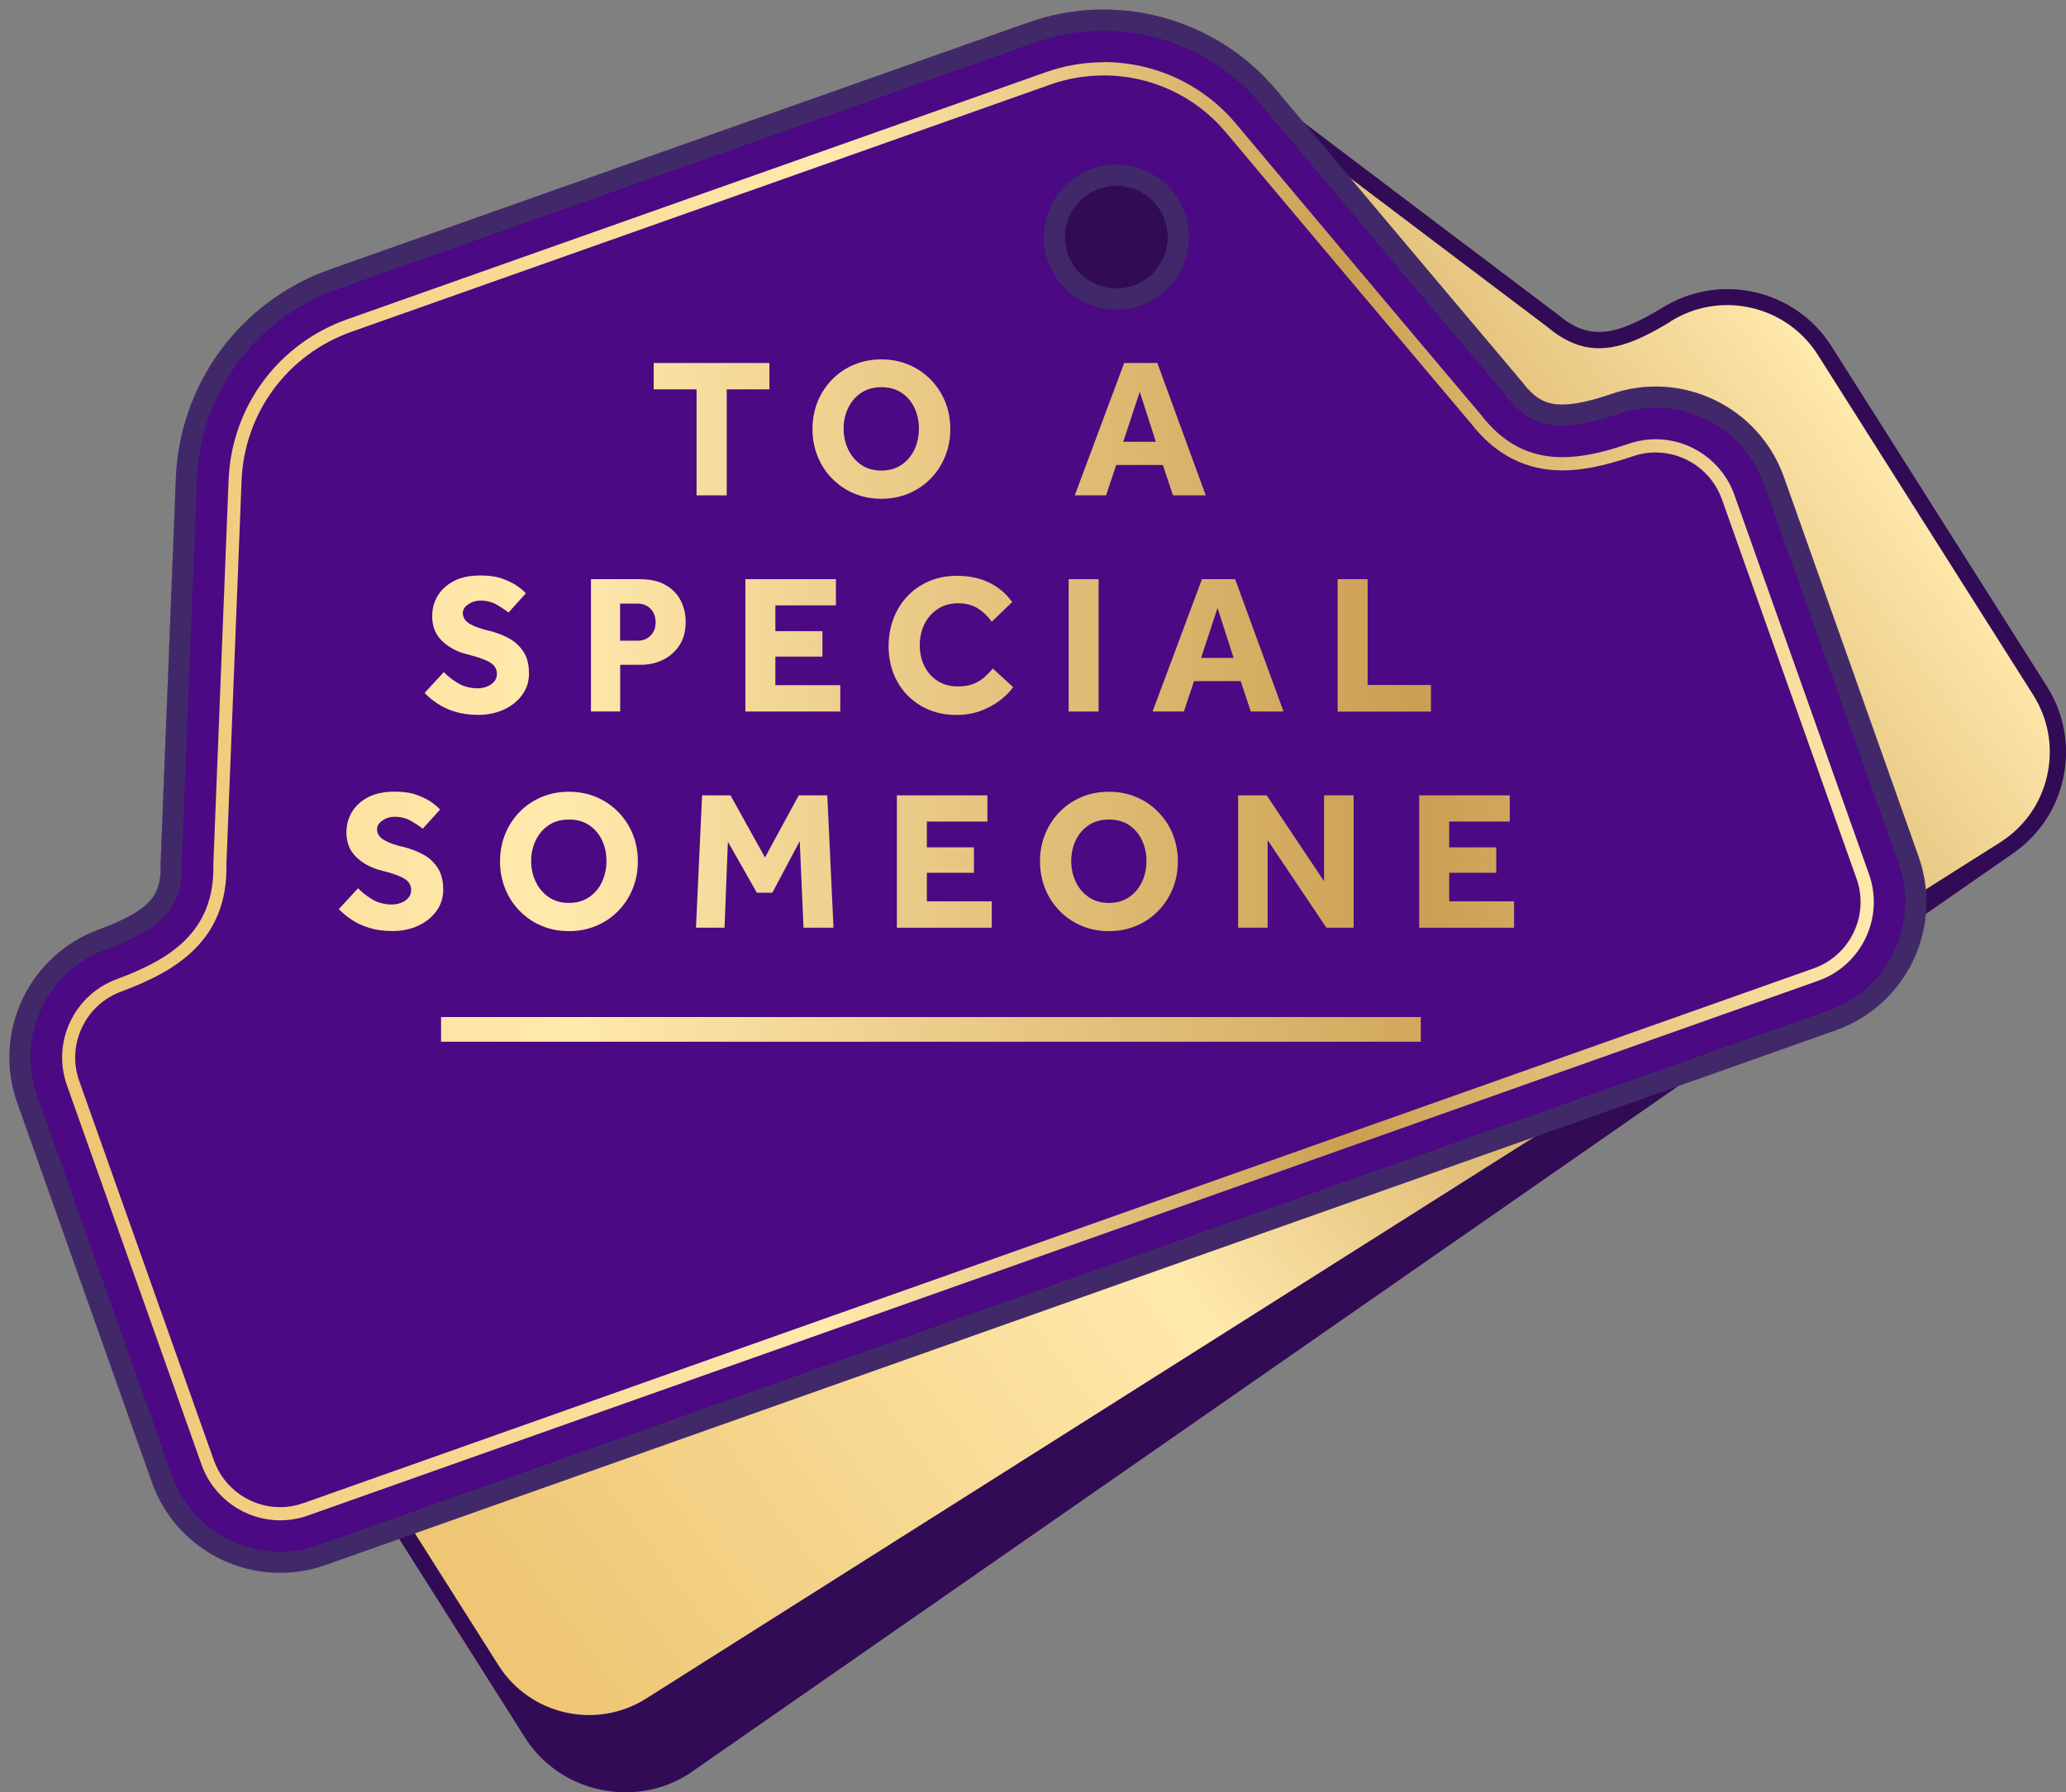
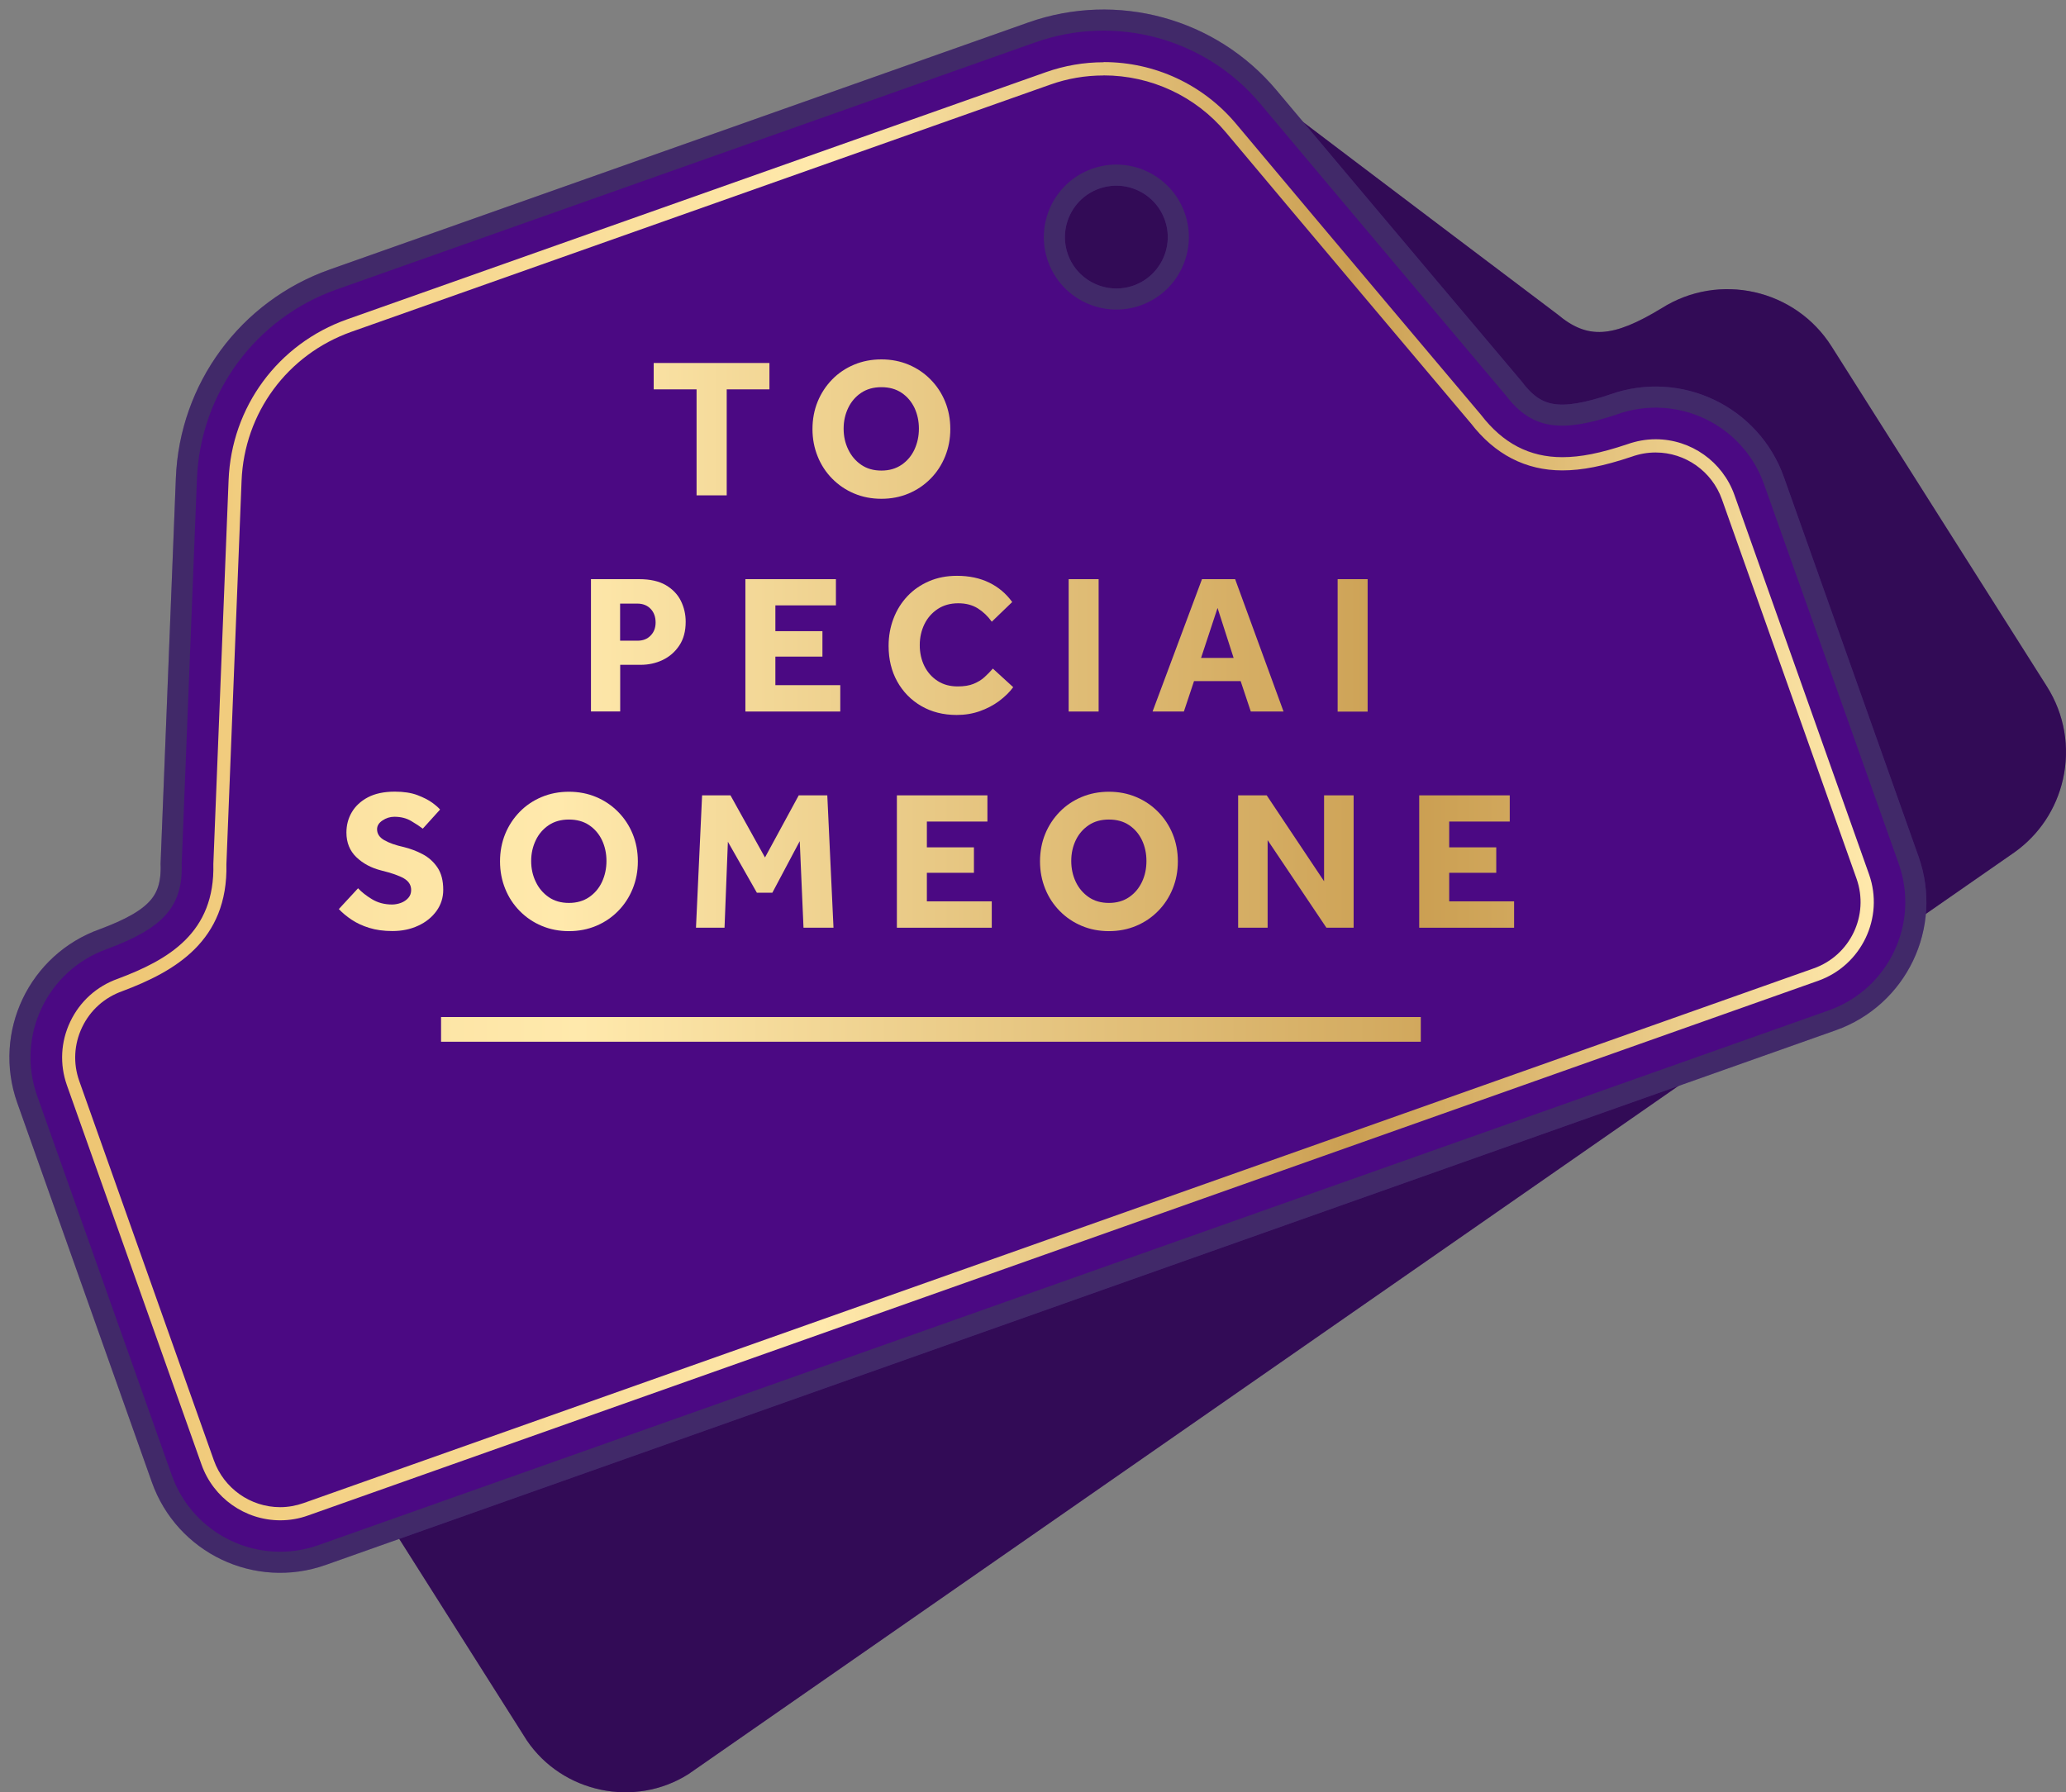
<svg xmlns="http://www.w3.org/2000/svg" width="189" height="164" viewBox="0 0 189 164" fill="none">
  <rect x="0" y="0" width="189" height="164" fill="#808080" stroke="none" />
  <path d="M152.017 28.199C147.528 30.926 145.229 31.072 142.494 28.773C142.326 28.651 125.862 16.224 114.707 7.751C108.287 2.871 99.393 2.495 92.574 6.801L35.253 43.023C28.312 47.405 24.803 55.45 26.305 63.524L32.748 98.168V98.222C33.652 101.631 32.533 103.654 28.159 106.527C25.615 108.135 23.853 110.633 23.195 113.575C22.536 116.509 23.057 119.528 24.665 122.071L28.381 127.94C28.419 128.009 28.458 128.077 28.496 128.139L48.193 159.251C51.449 164.062 58.06 165.449 62.971 162.346L184.309 77.973C186.554 76.365 188.109 74.02 188.722 71.308C189.381 68.374 188.86 65.355 187.251 62.812L167.554 31.7C164.237 26.452 157.265 24.881 152.017 28.199Z" fill="#3B0073" />
  <g style="mix-blend-mode:multiply" opacity="0.35">
    <path d="M152.017 28.199C147.528 30.926 145.229 31.072 142.494 28.773C142.326 28.651 125.862 16.224 114.707 7.751C108.287 2.871 99.393 2.495 92.574 6.801L35.253 43.023C28.312 47.405 24.803 55.45 26.305 63.524L32.748 98.168V98.222C33.652 101.631 32.533 103.654 28.159 106.527C25.615 108.135 23.853 110.633 23.195 113.575C22.536 116.509 23.057 119.528 24.665 122.071L28.381 127.94C28.419 128.009 28.458 128.077 28.496 128.139L48.193 159.251C51.449 164.062 58.06 165.449 62.971 162.346L184.309 77.973C186.554 76.365 188.109 74.02 188.722 71.308C189.381 68.374 188.86 65.355 187.251 62.812L167.554 31.7C164.237 26.452 157.265 24.881 152.017 28.199Z" fill="#231F20" />
  </g>
  <g style="mix-blend-mode:multiply">
    <path d="M108.356 19.425C107.376 16.728 104.832 15.065 102.12 15.065C104.319 15.548 106.226 17.103 107.054 19.371C108.333 22.895 106.517 26.787 102.993 28.074C102.702 28.181 102.411 28.258 102.112 28.319C102.871 28.319 103.637 28.197 104.388 27.929C107.828 26.672 109.605 22.872 108.349 19.425H108.356Z" fill="#B1B3B6" />
  </g>
-   <path d="M152.799 29.446C148.455 32.089 145.229 33.009 141.575 29.929C141.437 29.829 124.973 17.403 113.811 8.93C107.874 4.425 99.661 4.072 93.356 8.049L36.035 44.271C29.607 48.331 26.359 55.778 27.745 63.255L34.188 97.868C35.383 102.473 33.177 104.986 28.956 107.759C26.734 109.161 25.202 111.337 24.627 113.888C24.053 116.439 24.505 119.059 25.907 121.273L45.603 152.385C48.492 156.944 54.544 158.307 59.11 155.427L182.961 77.091C185.167 75.697 186.707 73.521 187.274 70.97C187.849 68.419 187.397 65.799 185.995 63.584L166.298 32.472C163.409 27.914 157.349 26.543 152.791 29.431L152.799 29.446ZM108.356 19.425C109.613 22.865 107.835 26.673 104.395 27.929C100.956 29.178 97.148 27.408 95.891 23.969C94.643 20.529 96.412 16.721 99.852 15.465C103.292 14.208 107.1 15.986 108.356 19.425Z" fill="url(#paint0_linear_1115_1103)" />
  <path d="M147.942 37.918H147.934C142.954 39.58 140.188 39.404 137.729 36.148C137.729 36.148 124.399 20.351 115.29 9.487C110.279 3.511 102.082 1.274 94.727 3.871L30.794 26.487C23.386 29.107 18.322 35.972 18.016 43.825L16.621 79.035C16.759 83.111 14.721 84.996 9.803 86.834C4.325 88.773 1.452 94.787 3.398 100.272L15.71 134.977C17.648 140.455 23.662 143.328 29.147 141.382L167.286 92.458C172.764 90.519 175.637 84.505 173.691 79.02L161.379 44.315C159.441 38.837 153.427 35.964 147.942 37.91V37.918ZM108.356 19.424C109.613 22.863 107.835 26.671 104.395 27.928C100.956 29.176 97.148 27.407 95.891 23.967C94.643 20.527 96.412 16.719 99.852 15.463C103.292 14.206 107.1 15.984 108.356 19.424Z" stroke="#522E91" stroke-width="3.86" stroke-miterlimit="10" />
  <g style="mix-blend-mode:multiply" opacity="0.35">
    <path d="M147.942 37.918H147.934C142.954 39.58 140.188 39.404 137.729 36.148C137.729 36.148 124.399 20.351 115.29 9.487C110.279 3.511 102.082 1.274 94.727 3.871L30.794 26.487C23.386 29.107 18.322 35.972 18.016 43.825L16.621 79.035C16.759 83.111 14.721 84.996 9.803 86.834C4.325 88.773 1.452 94.787 3.398 100.272L15.71 134.977C17.648 140.455 23.662 143.328 29.147 141.382L167.286 92.458C172.764 90.519 175.637 84.505 173.691 79.02L161.379 44.315C159.441 38.837 153.427 35.964 147.942 37.91V37.918ZM108.356 19.424C109.613 22.863 107.835 26.671 104.395 27.928C100.956 29.176 97.148 27.407 95.891 23.967C94.643 20.527 96.412 16.719 99.852 15.463C103.292 14.206 107.1 15.984 108.356 19.424Z" stroke="#231F20" stroke-width="3.86" stroke-miterlimit="10" />
  </g>
  <path d="M147.942 37.918H147.934C142.954 39.58 140.188 39.404 137.729 36.148C137.729 36.148 124.399 20.351 115.29 9.487C110.279 3.511 102.082 1.274 94.727 3.871L30.794 26.487C23.386 29.107 18.322 35.972 18.016 43.825L16.621 79.035C16.759 83.111 14.721 84.996 9.803 86.834C4.325 88.773 1.452 94.787 3.398 100.272L15.71 134.977C17.648 140.455 23.662 143.328 29.147 141.382L167.286 92.458C172.764 90.519 175.637 84.505 173.691 79.02L161.379 44.315C159.441 38.837 153.427 35.964 147.942 37.91V37.918ZM108.356 19.424C109.613 22.863 107.835 26.671 104.395 27.928C100.956 29.176 97.148 27.407 95.891 23.967C94.643 20.527 96.412 16.719 99.852 15.463C103.292 14.206 107.1 15.984 108.356 19.424Z" fill="#4B0983" />
  <path d="M100.963 6.899C105.292 6.899 109.375 8.799 112.156 12.124C119.71 21.141 130.221 33.598 134.389 38.539L134.542 38.716C136.748 41.589 139.575 43.044 142.923 43.044C144.716 43.044 146.662 42.661 149.251 41.795C150.002 41.527 150.722 41.405 151.458 41.405C154.178 41.405 156.614 43.129 157.525 45.695L169.837 80.4C171.024 83.748 169.262 87.433 165.914 88.613L27.776 137.537C27.079 137.782 26.358 137.913 25.631 137.913C22.911 137.913 20.475 136.189 19.563 133.622L7.251 98.917C6.677 97.301 6.769 95.554 7.512 93.999C8.255 92.444 9.55 91.279 11.189 90.697C15.985 88.896 20.873 86.115 20.712 79.075L22.099 44.002C22.344 37.789 26.29 32.434 32.158 30.357L96.083 7.742C97.653 7.182 99.293 6.906 100.955 6.906M100.963 5.696C99.163 5.696 97.393 6.002 95.692 6.6L31.767 29.216C25.439 31.453 21.172 37.237 20.911 43.948L19.517 79.059C19.678 85.349 15.434 87.816 10.776 89.563C8.853 90.245 7.313 91.631 6.432 93.478C5.551 95.317 5.443 97.393 6.125 99.316L18.437 134.021C19.517 137.062 22.405 139.115 25.638 139.115C26.504 139.115 27.362 138.97 28.189 138.671L166.328 89.747C170.297 88.337 172.388 83.963 170.979 79.994L158.667 45.289C157.587 42.248 154.699 40.194 151.465 40.194C150.6 40.194 149.742 40.34 148.853 40.654C146.409 41.474 144.578 41.834 142.923 41.834C139.912 41.834 137.484 40.562 135.477 37.95C134.603 36.915 121.817 21.762 113.083 11.335C110.072 7.742 105.659 5.681 100.971 5.681L100.963 5.696Z" fill="url(#paint1_linear_1115_1103)" />
  <path d="M63.723 45.327V35.628H59.801V33.215H70.388V35.628H66.481V45.327H63.723Z" fill="url(#paint2_linear_1115_1103)" />
  <path d="M80.631 45.642C79.734 45.642 78.907 45.481 78.141 45.159C77.375 44.837 76.708 44.385 76.134 43.803C75.559 43.221 75.115 42.547 74.801 41.765C74.487 40.991 74.326 40.156 74.326 39.26C74.326 38.364 74.487 37.513 74.801 36.747C75.115 35.981 75.559 35.307 76.126 34.724C76.693 34.142 77.367 33.69 78.133 33.368C78.899 33.047 79.734 32.886 80.631 32.886C81.527 32.886 82.355 33.047 83.121 33.368C83.887 33.69 84.553 34.142 85.128 34.724C85.703 35.307 86.147 35.981 86.461 36.747C86.775 37.513 86.936 38.356 86.936 39.26C86.936 40.164 86.775 40.991 86.461 41.765C86.147 42.539 85.703 43.221 85.128 43.803C84.553 44.385 83.887 44.837 83.121 45.159C82.355 45.481 81.527 45.642 80.631 45.642ZM80.631 43.06C81.343 43.06 81.956 42.884 82.477 42.531C82.99 42.179 83.389 41.711 83.657 41.129C83.925 40.547 84.063 39.911 84.063 39.221C84.063 38.532 83.925 37.896 83.657 37.322C83.381 36.747 82.99 36.287 82.477 35.943C81.964 35.598 81.351 35.429 80.631 35.429C79.911 35.429 79.305 35.598 78.784 35.943C78.271 36.287 77.873 36.747 77.597 37.322C77.321 37.896 77.176 38.532 77.176 39.221C77.176 39.911 77.314 40.547 77.597 41.129C77.873 41.711 78.271 42.179 78.784 42.531C79.298 42.884 79.911 43.06 80.631 43.06Z" fill="url(#paint3_linear_1115_1103)" />
-   <path d="M98.321 45.327L102.841 33.215H105.875L110.303 45.327H107.307L106.38 42.546H102.113L101.186 45.327H98.313H98.321ZM102.756 40.424H105.737L104.266 35.85L102.756 40.424Z" fill="url(#paint4_linear_1115_1103)" />
-   <path d="M38.84 63.407L40.602 61.499C40.916 61.836 41.337 62.173 41.866 62.495C42.395 62.817 43.008 62.986 43.712 62.986C43.988 62.986 44.264 62.932 44.532 62.832C44.8 62.733 45.022 62.579 45.199 62.38C45.375 62.181 45.459 61.944 45.459 61.66C45.459 61.216 45.245 60.863 44.808 60.603C44.371 60.35 43.682 60.105 42.739 59.875C41.82 59.645 41.054 59.239 40.449 58.657C39.843 58.075 39.537 57.324 39.537 56.404C39.537 55.73 39.698 55.102 40.027 54.543C40.357 53.984 40.847 53.524 41.498 53.179C42.15 52.834 42.977 52.658 43.965 52.658C44.785 52.658 45.482 52.766 46.041 52.98C46.601 53.194 47.053 53.424 47.397 53.677C47.742 53.93 47.972 54.137 48.102 54.298L46.524 56.044C46.256 55.838 45.904 55.608 45.467 55.347C45.03 55.087 44.517 54.957 43.919 54.957C43.529 54.957 43.168 55.072 42.839 55.294C42.502 55.516 42.341 55.784 42.341 56.098C42.341 56.512 42.556 56.841 42.992 57.094C43.429 57.347 44.026 57.561 44.793 57.73C45.383 57.876 45.957 58.09 46.509 58.381C47.06 58.672 47.512 59.078 47.865 59.599C48.217 60.12 48.393 60.802 48.393 61.637C48.393 62.365 48.187 63.008 47.773 63.583C47.359 64.15 46.807 64.602 46.103 64.924C45.398 65.253 44.616 65.414 43.743 65.414C42.946 65.414 42.234 65.314 41.621 65.123C41 64.931 40.464 64.679 40.004 64.372C39.545 64.066 39.154 63.736 38.84 63.399V63.407Z" fill="url(#paint5_linear_1115_1103)" />
  <path d="M54.062 65.108V52.996H58.475C59.478 52.996 60.291 53.18 60.919 53.548C61.539 53.915 61.999 54.398 62.29 54.988C62.581 55.578 62.727 56.214 62.727 56.896C62.727 57.754 62.535 58.481 62.145 59.064C61.754 59.654 61.248 60.09 60.628 60.389C60.007 60.688 59.325 60.834 58.605 60.834H56.736V65.101H54.07L54.062 65.108ZM56.728 58.627H58.329C58.827 58.627 59.226 58.466 59.524 58.152C59.831 57.838 59.976 57.44 59.976 56.957C59.976 56.451 59.823 56.03 59.524 55.716C59.226 55.402 58.82 55.233 58.306 55.233H56.728V58.627Z" fill="url(#paint6_linear_1115_1103)" />
  <path d="M68.189 65.108V52.996H76.471V55.394H70.932V57.754H75.237V60.083H70.932V62.695H76.869V65.108H68.189Z" fill="url(#paint7_linear_1115_1103)" />
  <path d="M90.82 61.171L92.69 62.88C92.353 63.34 91.916 63.761 91.395 64.151C90.867 64.542 90.277 64.849 89.625 65.079C88.974 65.308 88.269 65.423 87.519 65.423C86.293 65.423 85.213 65.147 84.278 64.604C83.343 64.06 82.608 63.309 82.079 62.359C81.55 61.409 81.29 60.321 81.29 59.103C81.29 58.206 81.443 57.371 81.742 56.59C82.041 55.809 82.47 55.127 83.022 54.544C83.573 53.962 84.232 53.51 84.998 53.181C85.764 52.851 86.615 52.69 87.549 52.69C88.66 52.69 89.641 52.897 90.491 53.311C91.341 53.725 92.039 54.315 92.598 55.088L90.729 56.889C90.368 56.383 89.932 55.969 89.442 55.663C88.944 55.356 88.354 55.203 87.664 55.203C86.936 55.203 86.308 55.38 85.787 55.724C85.266 56.069 84.853 56.529 84.569 57.111C84.286 57.693 84.14 58.337 84.14 59.034C84.14 59.731 84.286 60.39 84.569 60.957C84.853 61.524 85.258 61.976 85.779 62.313C86.3 62.65 86.913 62.811 87.611 62.811C88.193 62.811 88.675 62.734 89.066 62.573C89.457 62.413 89.786 62.213 90.054 61.968C90.33 61.723 90.583 61.455 90.828 61.179L90.82 61.171Z" fill="url(#paint8_linear_1115_1103)" />
  <path d="M97.762 65.108V52.996H100.504V65.108H97.762Z" fill="url(#paint9_linear_1115_1103)" />
  <path d="M105.438 65.108L109.958 52.996H112.992L117.42 65.108H114.424L113.497 62.327H109.23L108.303 65.108H105.43H105.438ZM109.874 60.205H112.854L111.383 55.632L109.874 60.205Z" fill="url(#paint10_linear_1115_1103)" />
-   <path d="M122.369 65.108V52.996H125.112V62.68H130.904V65.116H122.369V65.108Z" fill="url(#paint11_linear_1115_1103)" />
+   <path d="M122.369 65.108V52.996H125.112V62.68V65.116H122.369V65.108Z" fill="url(#paint11_linear_1115_1103)" />
  <path d="M30.994 83.188L32.756 81.281C33.07 81.618 33.492 81.955 34.02 82.276C34.549 82.598 35.162 82.767 35.867 82.767C36.142 82.767 36.418 82.713 36.686 82.614C36.955 82.514 37.177 82.361 37.353 82.162C37.529 81.962 37.613 81.725 37.613 81.441C37.613 80.997 37.399 80.645 36.962 80.384C36.526 80.131 35.836 79.886 34.894 79.656C33.974 79.426 33.208 79.02 32.603 78.438C31.998 77.856 31.691 77.105 31.691 76.186C31.691 75.512 31.852 74.883 32.182 74.324C32.511 73.765 33.001 73.305 33.653 72.96C34.304 72.616 35.131 72.439 36.12 72.439C36.939 72.439 37.636 72.547 38.196 72.761C38.755 72.976 39.207 73.206 39.552 73.458C39.896 73.711 40.126 73.918 40.257 74.079L38.678 75.826C38.41 75.619 38.058 75.389 37.621 75.129C37.184 74.868 36.671 74.738 36.074 74.738C35.683 74.738 35.323 74.853 34.993 75.075C34.656 75.297 34.495 75.565 34.495 75.879C34.495 76.293 34.71 76.623 35.147 76.875C35.583 77.128 36.181 77.343 36.947 77.511C37.537 77.657 38.111 77.871 38.663 78.162C39.215 78.454 39.667 78.859 40.019 79.38C40.371 79.901 40.548 80.583 40.548 81.418C40.548 82.146 40.341 82.79 39.927 83.364C39.513 83.931 38.962 84.383 38.257 84.705C37.552 85.034 36.771 85.195 35.897 85.195C35.1 85.195 34.388 85.096 33.775 84.904C33.155 84.713 32.618 84.46 32.159 84.153C31.699 83.847 31.308 83.517 30.994 83.18V83.188Z" fill="url(#paint12_linear_1115_1103)" />
  <path d="M52.047 85.204C51.151 85.204 50.324 85.043 49.557 84.721C48.791 84.4 48.125 83.948 47.55 83.365C46.976 82.783 46.531 82.109 46.217 81.328C45.903 80.554 45.742 79.719 45.742 78.822C45.742 77.926 45.903 77.076 46.217 76.309C46.531 75.543 46.976 74.869 47.543 74.287C48.109 73.705 48.784 73.253 49.55 72.931C50.316 72.609 51.151 72.448 52.047 72.448C52.944 72.448 53.771 72.609 54.537 72.931C55.303 73.253 55.97 73.705 56.544 74.287C57.119 74.869 57.563 75.543 57.877 76.309C58.192 77.076 58.352 77.918 58.352 78.822C58.352 79.726 58.192 80.554 57.877 81.328C57.563 82.101 57.119 82.783 56.544 83.365C55.97 83.948 55.303 84.4 54.537 84.721C53.771 85.043 52.944 85.204 52.047 85.204ZM52.047 82.622C52.76 82.622 53.373 82.446 53.894 82.094C54.407 81.741 54.805 81.274 55.074 80.692C55.342 80.109 55.48 79.474 55.48 78.784C55.48 78.094 55.342 77.459 55.074 76.884C54.798 76.309 54.407 75.85 53.894 75.505C53.38 75.16 52.767 74.992 52.047 74.992C51.327 74.992 50.722 75.16 50.201 75.505C49.688 75.85 49.289 76.309 49.014 76.884C48.738 77.459 48.592 78.094 48.592 78.784C48.592 79.474 48.73 80.109 49.014 80.692C49.289 81.274 49.688 81.741 50.201 82.094C50.714 82.446 51.327 82.622 52.047 82.622Z" fill="url(#paint13_linear_1115_1103)" />
  <path d="M63.669 84.891L64.228 72.778H66.825L69.982 78.463L73.069 72.778H75.682L76.249 84.891H73.506L73.161 76.969L70.656 81.688H69.239L66.588 77.023L66.281 84.891H63.669Z" fill="url(#paint14_linear_1115_1103)" />
  <path d="M82.048 84.891V72.778H90.33V75.176H84.791V77.536H89.096V79.865H84.791V82.477H90.728V84.891H82.048Z" fill="url(#paint15_linear_1115_1103)" />
  <path d="M101.446 85.204C100.55 85.204 99.722 85.043 98.956 84.721C98.19 84.4 97.524 83.948 96.949 83.365C96.375 82.783 95.93 82.109 95.616 81.328C95.302 80.546 95.141 79.719 95.141 78.822C95.141 77.926 95.302 77.076 95.616 76.309C95.93 75.543 96.375 74.869 96.942 74.287C97.508 73.705 98.183 73.253 98.949 72.931C99.715 72.609 100.55 72.448 101.446 72.448C102.343 72.448 103.17 72.609 103.936 72.931C104.702 73.253 105.369 73.705 105.943 74.287C106.518 74.869 106.962 75.543 107.276 76.309C107.591 77.076 107.751 77.918 107.751 78.822C107.751 79.726 107.591 80.554 107.276 81.328C106.962 82.101 106.518 82.783 105.943 83.365C105.369 83.948 104.702 84.4 103.936 84.721C103.17 85.043 102.343 85.204 101.446 85.204ZM101.446 82.622C102.159 82.622 102.772 82.446 103.293 82.094C103.806 81.741 104.197 81.274 104.472 80.692C104.748 80.109 104.878 79.474 104.878 78.784C104.878 78.094 104.741 77.459 104.472 76.884C104.197 76.309 103.806 75.85 103.293 75.505C102.779 75.16 102.166 74.992 101.446 74.992C100.726 74.992 100.113 75.16 99.6 75.505C99.087 75.85 98.688 76.309 98.412 76.884C98.137 77.459 97.999 78.094 97.999 78.784C97.999 79.474 98.137 80.109 98.412 80.692C98.688 81.274 99.087 81.741 99.6 82.094C100.113 82.446 100.726 82.622 101.446 82.622Z" fill="url(#paint16_linear_1115_1103)" />
  <path d="M113.267 84.891V72.778H115.88L121.128 80.639V72.778H123.832V84.891H121.342L115.964 76.877V84.891H113.26H113.267Z" fill="url(#paint17_linear_1115_1103)" />
  <path d="M129.831 84.891V72.778H138.113V75.176H132.574V77.536H136.879V79.865H132.574V82.477H138.511V84.891H129.831Z" fill="url(#paint18_linear_1115_1103)" />
  <path d="M129.976 93.064H40.348V95.323H129.976V93.064Z" fill="url(#paint19_linear_1115_1103)" />
  <defs>
    <linearGradient id="paint0_linear_1115_1103" x1="24.053" y1="122.767" x2="160.107" y2="23.915" gradientUnits="userSpaceOnUse">
      <stop offset="0.02" stop-color="#EEC674" />
      <stop offset="0.42" stop-color="#FFE9AC" />
      <stop offset="0.71" stop-color="#CB9F52" />
      <stop offset="1" stop-color="#FFE9AC" />
    </linearGradient>
    <linearGradient id="paint1_linear_1115_1103" x1="5.681" y1="72.402" x2="171.408" y2="72.402" gradientUnits="userSpaceOnUse">
      <stop offset="0.02" stop-color="#EEC674" />
      <stop offset="0.42" stop-color="#FFE9AC" />
      <stop offset="0.71" stop-color="#CB9F52" />
      <stop offset="1" stop-color="#FFE9AC" />
    </linearGradient>
    <linearGradient id="paint2_linear_1115_1103" x1="-62.525" y1="59.048" x2="208.068" y2="59.048" gradientUnits="userSpaceOnUse">
      <stop offset="0.02" stop-color="#EEC674" />
      <stop offset="0.42" stop-color="#FFE9AC" />
      <stop offset="0.71" stop-color="#CB9F52" />
      <stop offset="1" stop-color="#FFE9AC" />
    </linearGradient>
    <linearGradient id="paint3_linear_1115_1103" x1="-62.526" y1="59.049" x2="208.067" y2="59.049" gradientUnits="userSpaceOnUse">
      <stop offset="0.02" stop-color="#EEC674" />
      <stop offset="0.42" stop-color="#FFE9AC" />
      <stop offset="0.71" stop-color="#CB9F52" />
      <stop offset="1" stop-color="#FFE9AC" />
    </linearGradient>
    <linearGradient id="paint4_linear_1115_1103" x1="-62.526" y1="59.048" x2="208.067" y2="59.048" gradientUnits="userSpaceOnUse">
      <stop offset="0.02" stop-color="#EEC674" />
      <stop offset="0.42" stop-color="#FFE9AC" />
      <stop offset="0.71" stop-color="#CB9F52" />
      <stop offset="1" stop-color="#FFE9AC" />
    </linearGradient>
    <linearGradient id="paint5_linear_1115_1103" x1="-62.525" y1="59.048" x2="208.068" y2="59.048" gradientUnits="userSpaceOnUse">
      <stop offset="0.02" stop-color="#EEC674" />
      <stop offset="0.42" stop-color="#FFE9AC" />
      <stop offset="0.71" stop-color="#CB9F52" />
      <stop offset="1" stop-color="#FFE9AC" />
    </linearGradient>
    <linearGradient id="paint6_linear_1115_1103" x1="-62.526" y1="59.048" x2="208.067" y2="59.048" gradientUnits="userSpaceOnUse">
      <stop offset="0.02" stop-color="#EEC674" />
      <stop offset="0.42" stop-color="#FFE9AC" />
      <stop offset="0.71" stop-color="#CB9F52" />
      <stop offset="1" stop-color="#FFE9AC" />
    </linearGradient>
    <linearGradient id="paint7_linear_1115_1103" x1="-62.526" y1="59.048" x2="208.067" y2="59.048" gradientUnits="userSpaceOnUse">
      <stop offset="0.02" stop-color="#EEC674" />
      <stop offset="0.42" stop-color="#FFE9AC" />
      <stop offset="0.71" stop-color="#CB9F52" />
      <stop offset="1" stop-color="#FFE9AC" />
    </linearGradient>
    <linearGradient id="paint8_linear_1115_1103" x1="-62.526" y1="59.049" x2="208.067" y2="59.049" gradientUnits="userSpaceOnUse">
      <stop offset="0.02" stop-color="#EEC674" />
      <stop offset="0.42" stop-color="#FFE9AC" />
      <stop offset="0.71" stop-color="#CB9F52" />
      <stop offset="1" stop-color="#FFE9AC" />
    </linearGradient>
    <linearGradient id="paint9_linear_1115_1103" x1="-62.526" y1="59.048" x2="208.067" y2="59.048" gradientUnits="userSpaceOnUse">
      <stop offset="0.02" stop-color="#EEC674" />
      <stop offset="0.42" stop-color="#FFE9AC" />
      <stop offset="0.71" stop-color="#CB9F52" />
      <stop offset="1" stop-color="#FFE9AC" />
    </linearGradient>
    <linearGradient id="paint10_linear_1115_1103" x1="-62.526" y1="59.048" x2="208.067" y2="59.048" gradientUnits="userSpaceOnUse">
      <stop offset="0.02" stop-color="#EEC674" />
      <stop offset="0.42" stop-color="#FFE9AC" />
      <stop offset="0.71" stop-color="#CB9F52" />
      <stop offset="1" stop-color="#FFE9AC" />
    </linearGradient>
    <linearGradient id="paint11_linear_1115_1103" x1="-62.526" y1="59.048" x2="208.067" y2="59.048" gradientUnits="userSpaceOnUse">
      <stop offset="0.02" stop-color="#EEC674" />
      <stop offset="0.42" stop-color="#FFE9AC" />
      <stop offset="0.71" stop-color="#CB9F52" />
      <stop offset="1" stop-color="#FFE9AC" />
    </linearGradient>
    <linearGradient id="paint12_linear_1115_1103" x1="-62.526" y1="59.048" x2="208.067" y2="59.048" gradientUnits="userSpaceOnUse">
      <stop offset="0.02" stop-color="#EEC674" />
      <stop offset="0.42" stop-color="#FFE9AC" />
      <stop offset="0.71" stop-color="#CB9F52" />
      <stop offset="1" stop-color="#FFE9AC" />
    </linearGradient>
    <linearGradient id="paint13_linear_1115_1103" x1="-62.526" y1="59.049" x2="208.067" y2="59.049" gradientUnits="userSpaceOnUse">
      <stop offset="0.02" stop-color="#EEC674" />
      <stop offset="0.42" stop-color="#FFE9AC" />
      <stop offset="0.71" stop-color="#CB9F52" />
      <stop offset="1" stop-color="#FFE9AC" />
    </linearGradient>
    <linearGradient id="paint14_linear_1115_1103" x1="-62.526" y1="59.05" x2="208.067" y2="59.05" gradientUnits="userSpaceOnUse">
      <stop offset="0.02" stop-color="#EEC674" />
      <stop offset="0.42" stop-color="#FFE9AC" />
      <stop offset="0.71" stop-color="#CB9F52" />
      <stop offset="1" stop-color="#FFE9AC" />
    </linearGradient>
    <linearGradient id="paint15_linear_1115_1103" x1="-62.526" y1="59.05" x2="208.067" y2="59.05" gradientUnits="userSpaceOnUse">
      <stop offset="0.02" stop-color="#EEC674" />
      <stop offset="0.42" stop-color="#FFE9AC" />
      <stop offset="0.71" stop-color="#CB9F52" />
      <stop offset="1" stop-color="#FFE9AC" />
    </linearGradient>
    <linearGradient id="paint16_linear_1115_1103" x1="-62.526" y1="59.049" x2="208.067" y2="59.049" gradientUnits="userSpaceOnUse">
      <stop offset="0.02" stop-color="#EEC674" />
      <stop offset="0.42" stop-color="#FFE9AC" />
      <stop offset="0.71" stop-color="#CB9F52" />
      <stop offset="1" stop-color="#FFE9AC" />
    </linearGradient>
    <linearGradient id="paint17_linear_1115_1103" x1="-62.526" y1="59.05" x2="208.067" y2="59.05" gradientUnits="userSpaceOnUse">
      <stop offset="0.02" stop-color="#EEC674" />
      <stop offset="0.42" stop-color="#FFE9AC" />
      <stop offset="0.71" stop-color="#CB9F52" />
      <stop offset="1" stop-color="#FFE9AC" />
    </linearGradient>
    <linearGradient id="paint18_linear_1115_1103" x1="-62.526" y1="59.05" x2="208.067" y2="59.05" gradientUnits="userSpaceOnUse">
      <stop offset="0.02" stop-color="#EEC674" />
      <stop offset="0.42" stop-color="#FFE9AC" />
      <stop offset="0.71" stop-color="#CB9F52" />
      <stop offset="1" stop-color="#FFE9AC" />
    </linearGradient>
    <linearGradient id="paint19_linear_1115_1103" x1="-73.612" y1="94.197" x2="228.108" y2="94.197" gradientUnits="userSpaceOnUse">
      <stop offset="0.02" stop-color="#EEC674" />
      <stop offset="0.42" stop-color="#FFE9AC" />
      <stop offset="0.71" stop-color="#CB9F52" />
      <stop offset="1" stop-color="#FFE9AC" />
    </linearGradient>
  </defs>
</svg>